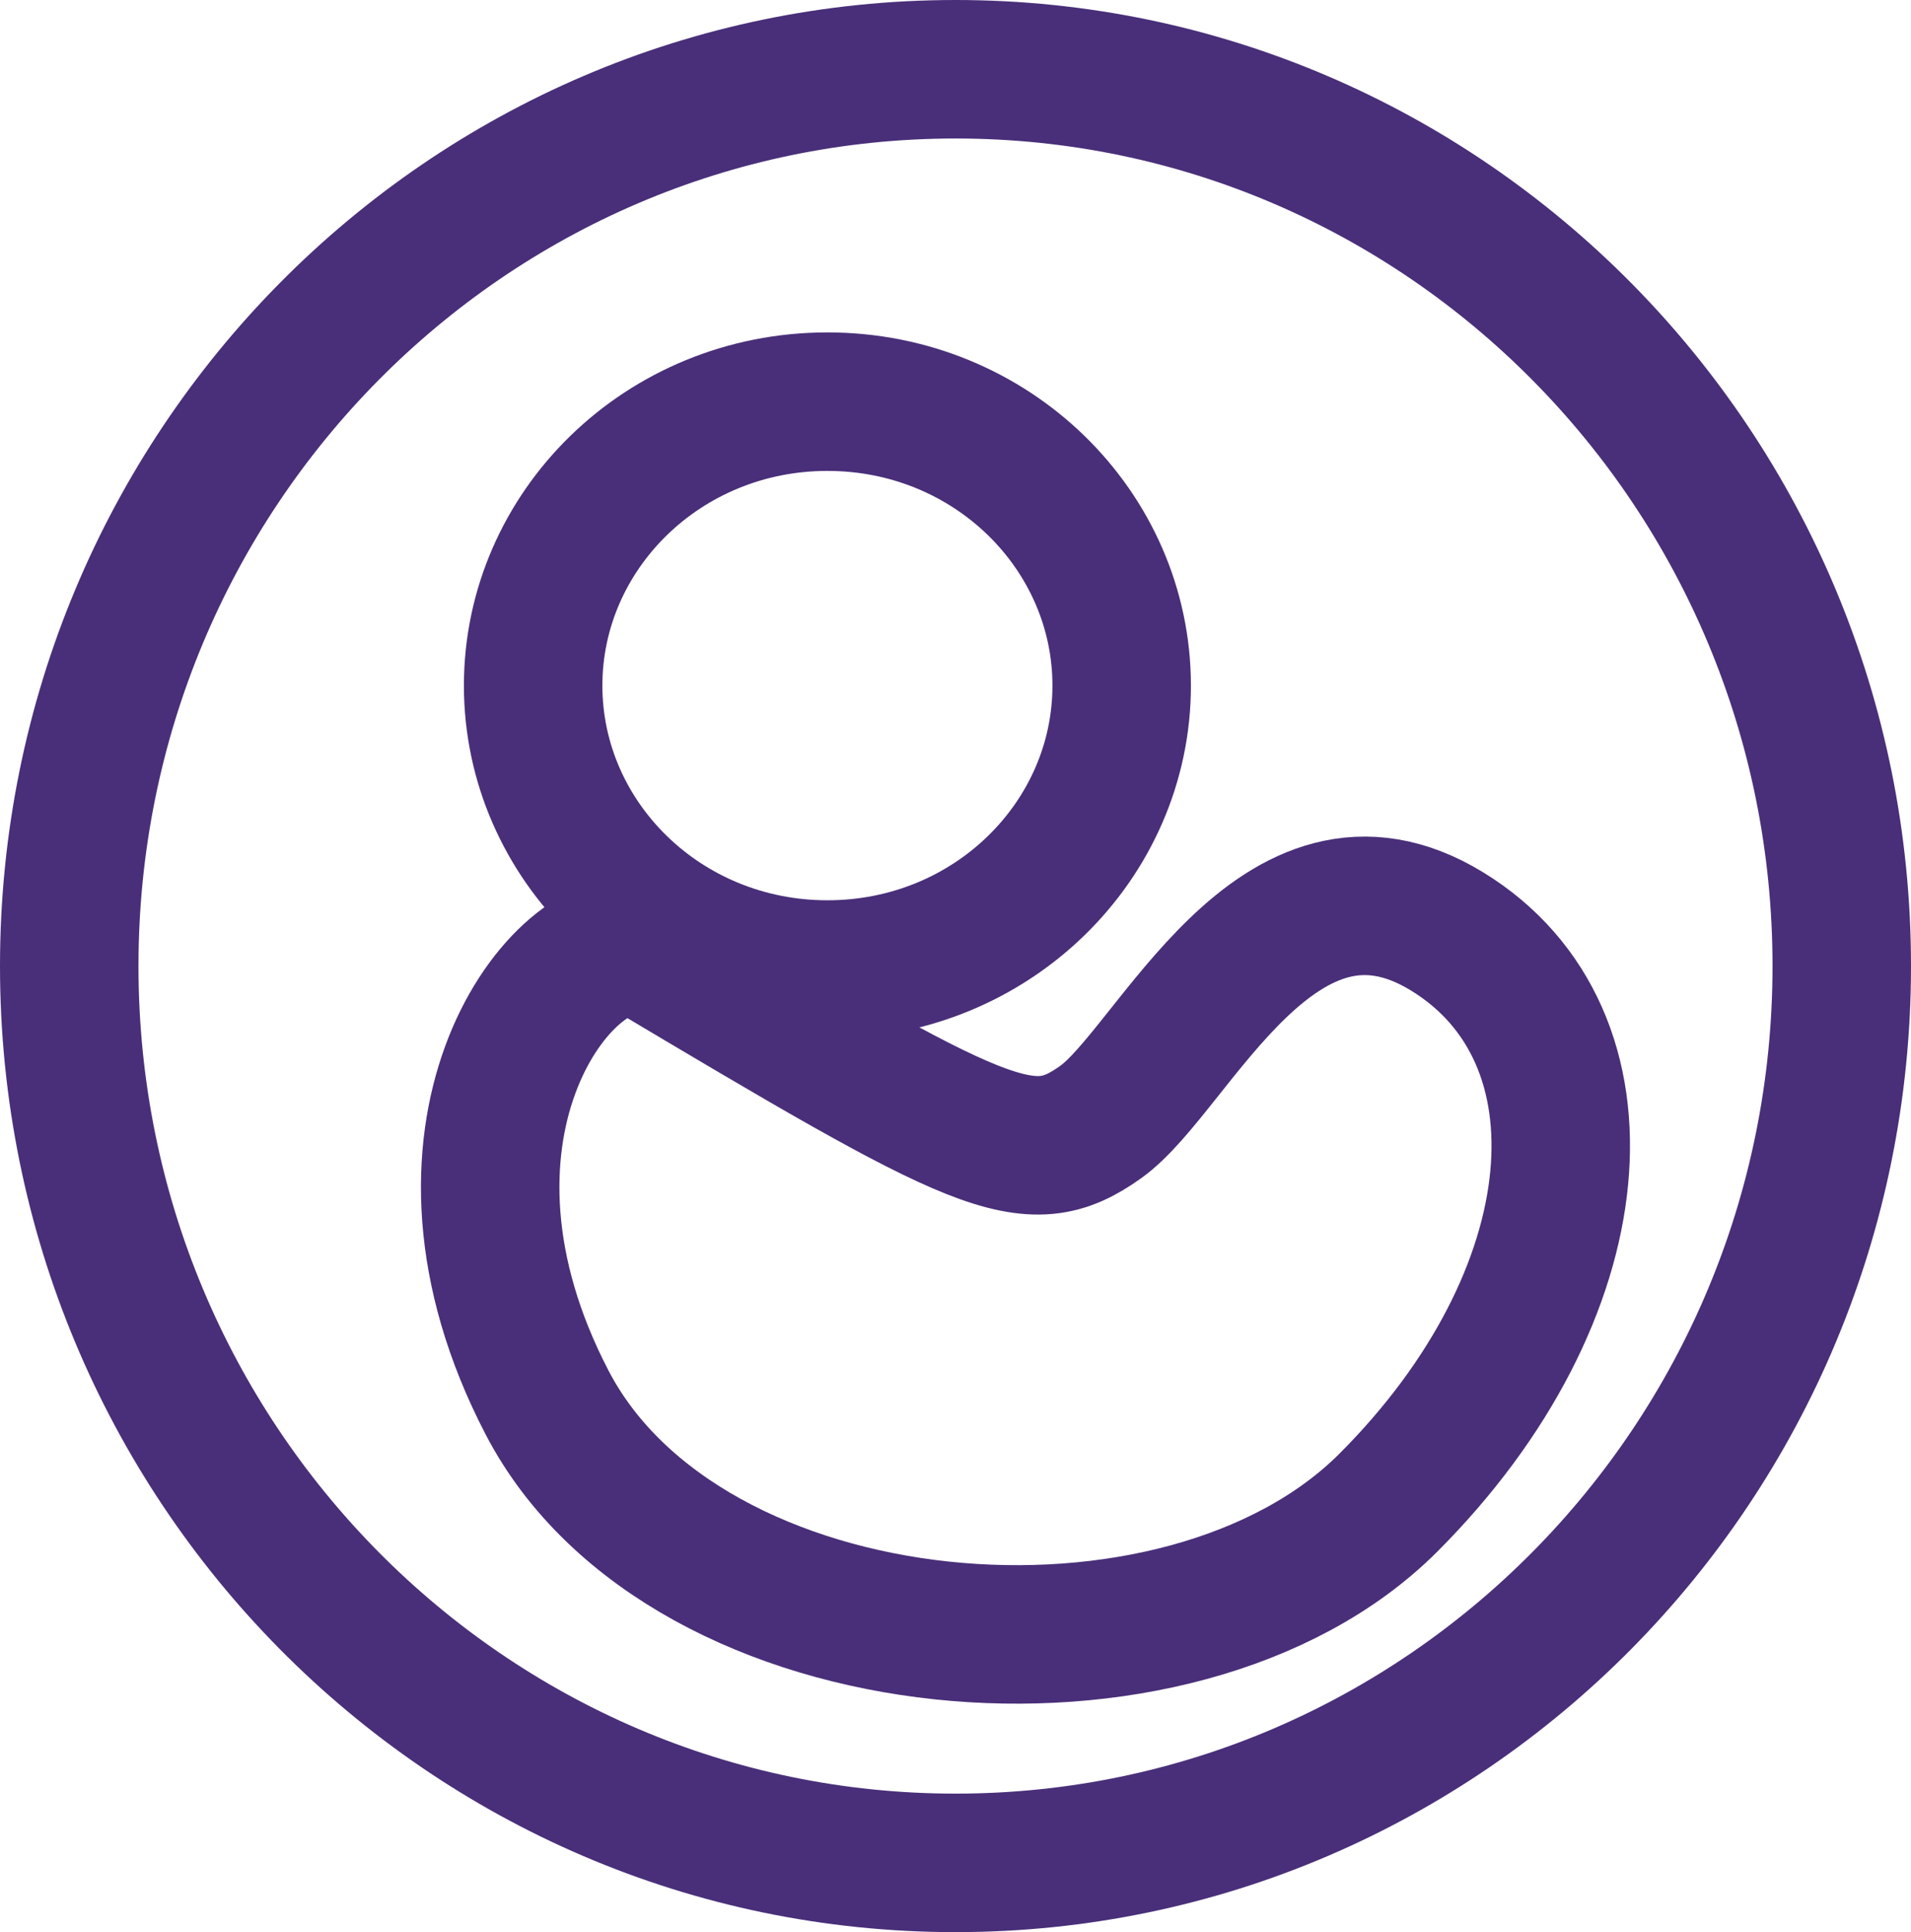
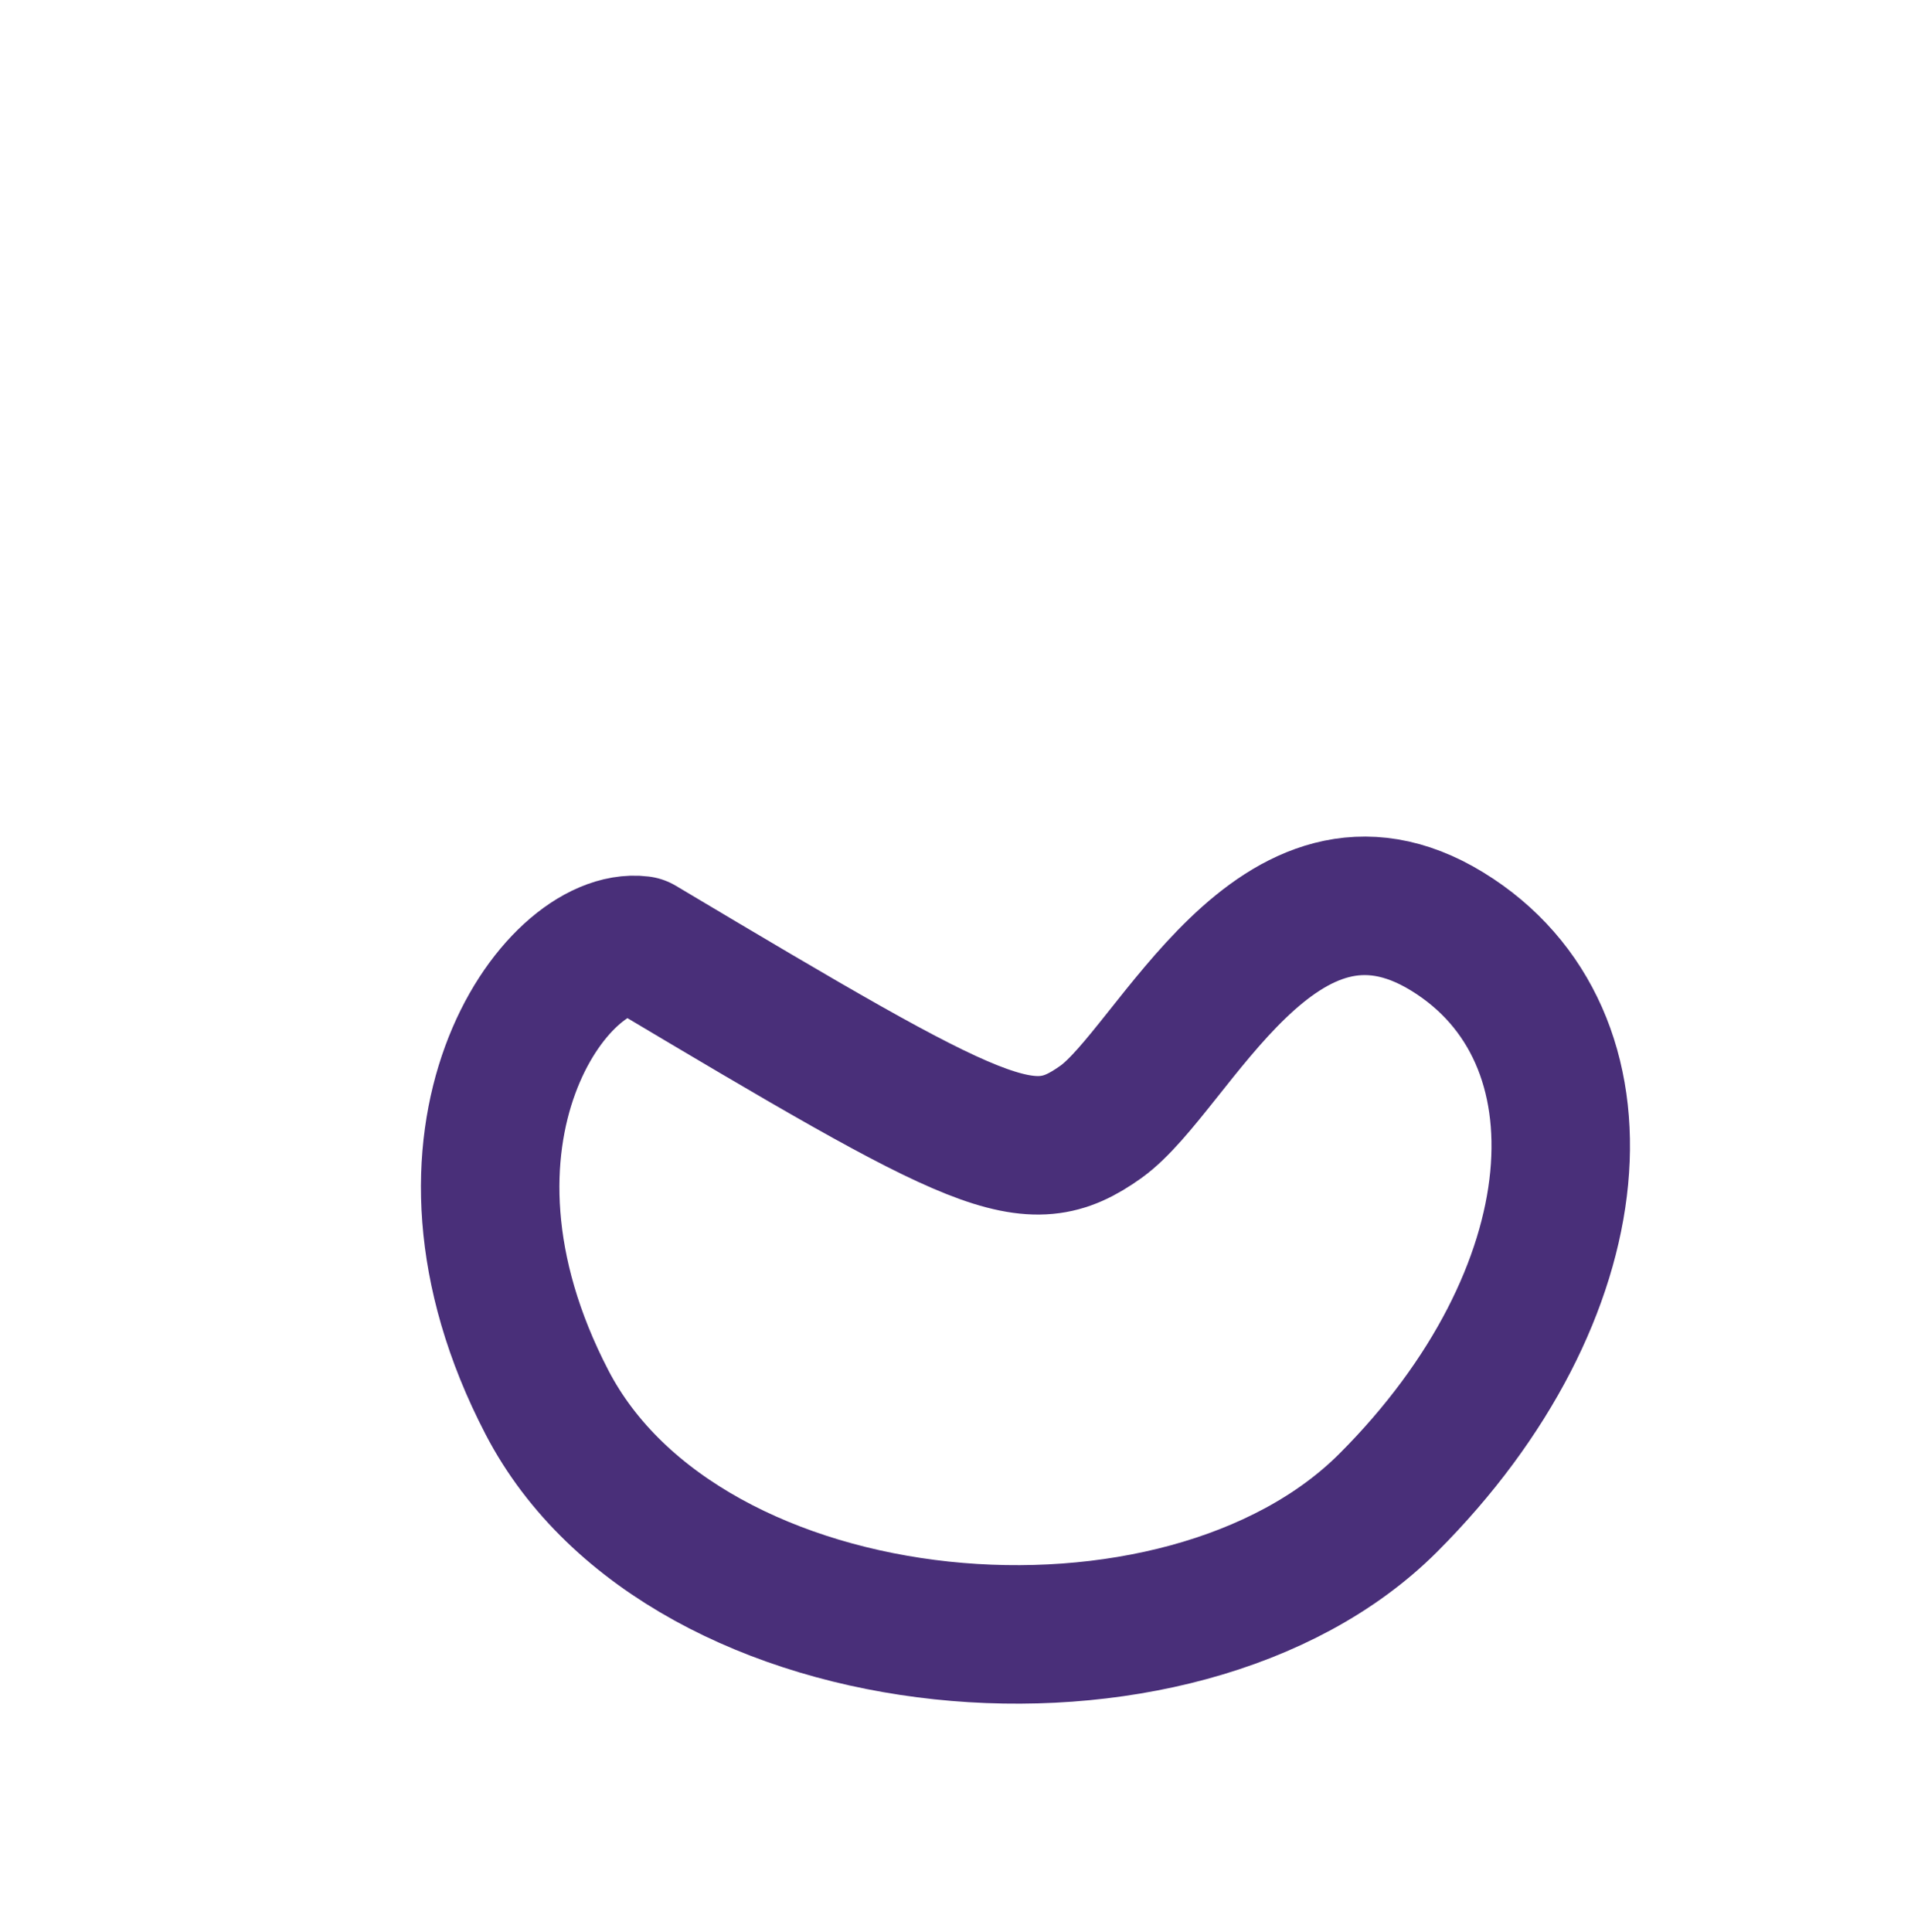
<svg xmlns="http://www.w3.org/2000/svg" width="276" height="279" viewBox="0 0 276 279" fill="none">
-   <path d="M138 10C208.591 10 266 67.877 266 139.5C266 211.123 208.591 269 138 269C67.409 269 10 211.123 10 139.5C10 67.877 67.409 10 138 10Z" stroke="#492F79" stroke-width="20" />
-   <path d="M119.5 58C143.247 58 162 76.628 162 99C162 121.372 143.247 140 119.5 140C95.753 140 77 121.372 77 99C77 76.628 95.753 58 119.5 58Z" stroke="#492F79" stroke-width="20" />
  <path d="M159 162C148.5 169.5 142 166 92.5 136.5C80.333 135 59 164 79 202.5C99 241 170.5 247 200.5 217C230.5 187 233.5 149.5 209 134.5C184.5 119.5 169.5 154.5 159 162Z" stroke="#492F79" stroke-width="20" stroke-linejoin="round" />
</svg>